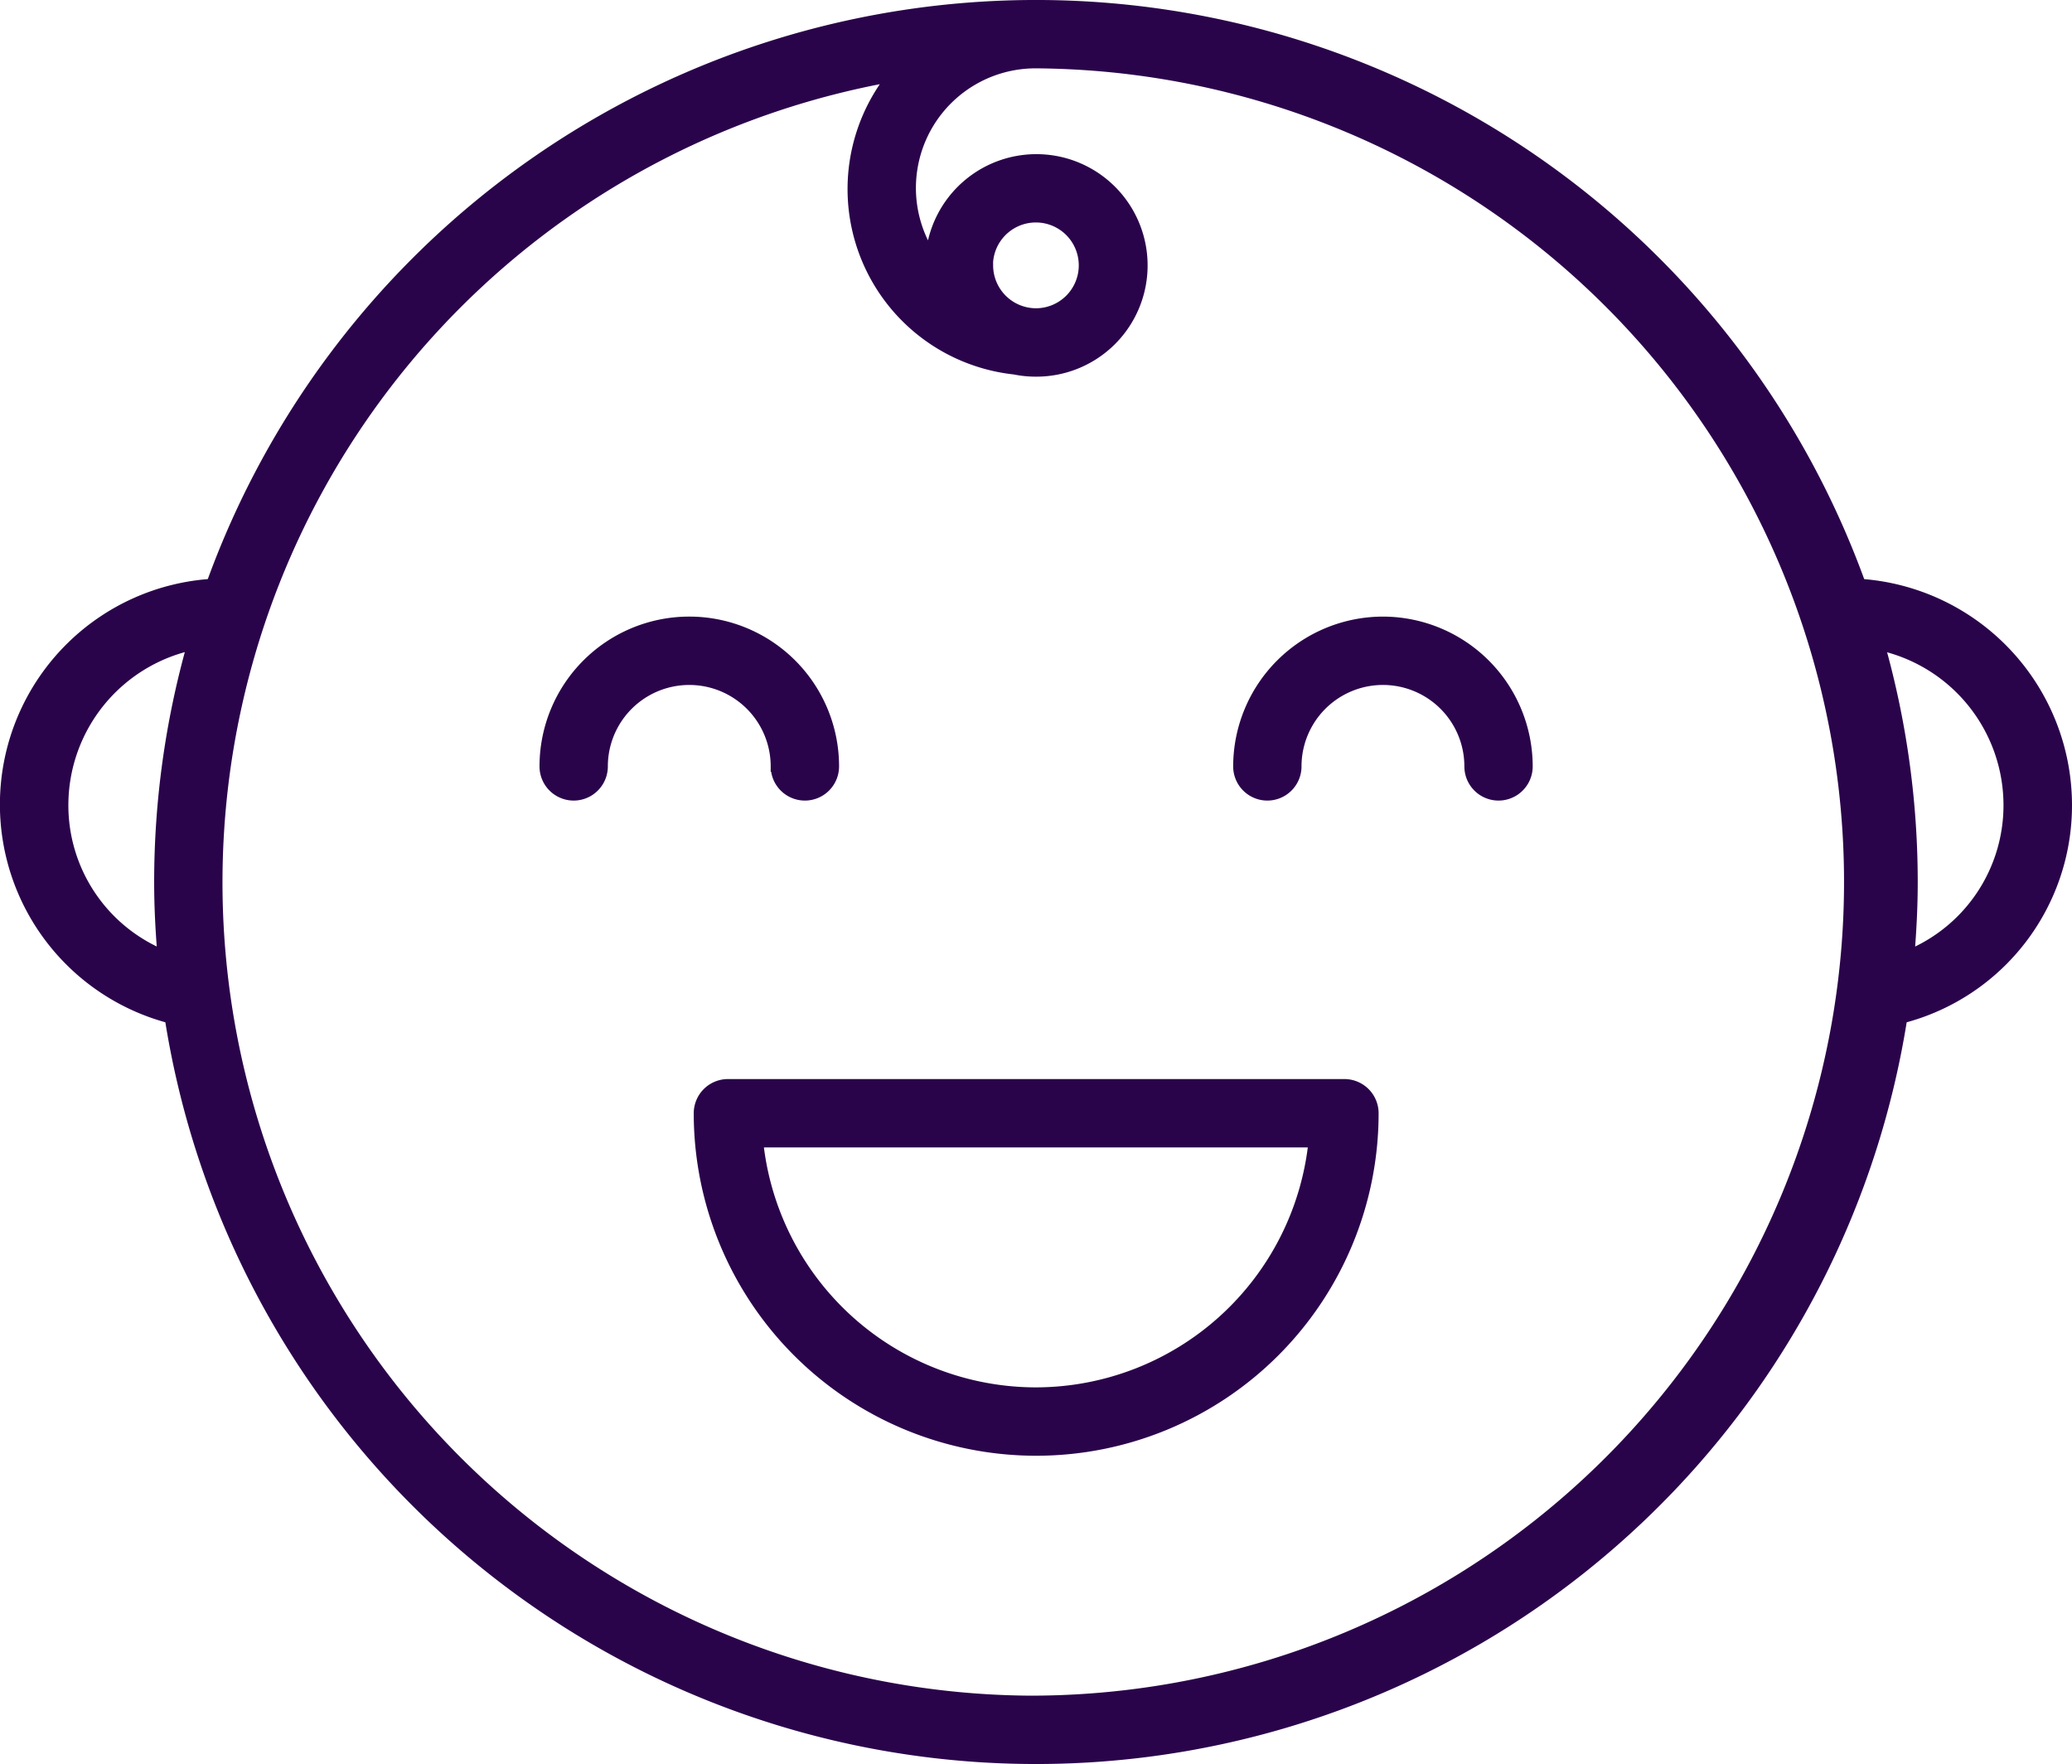
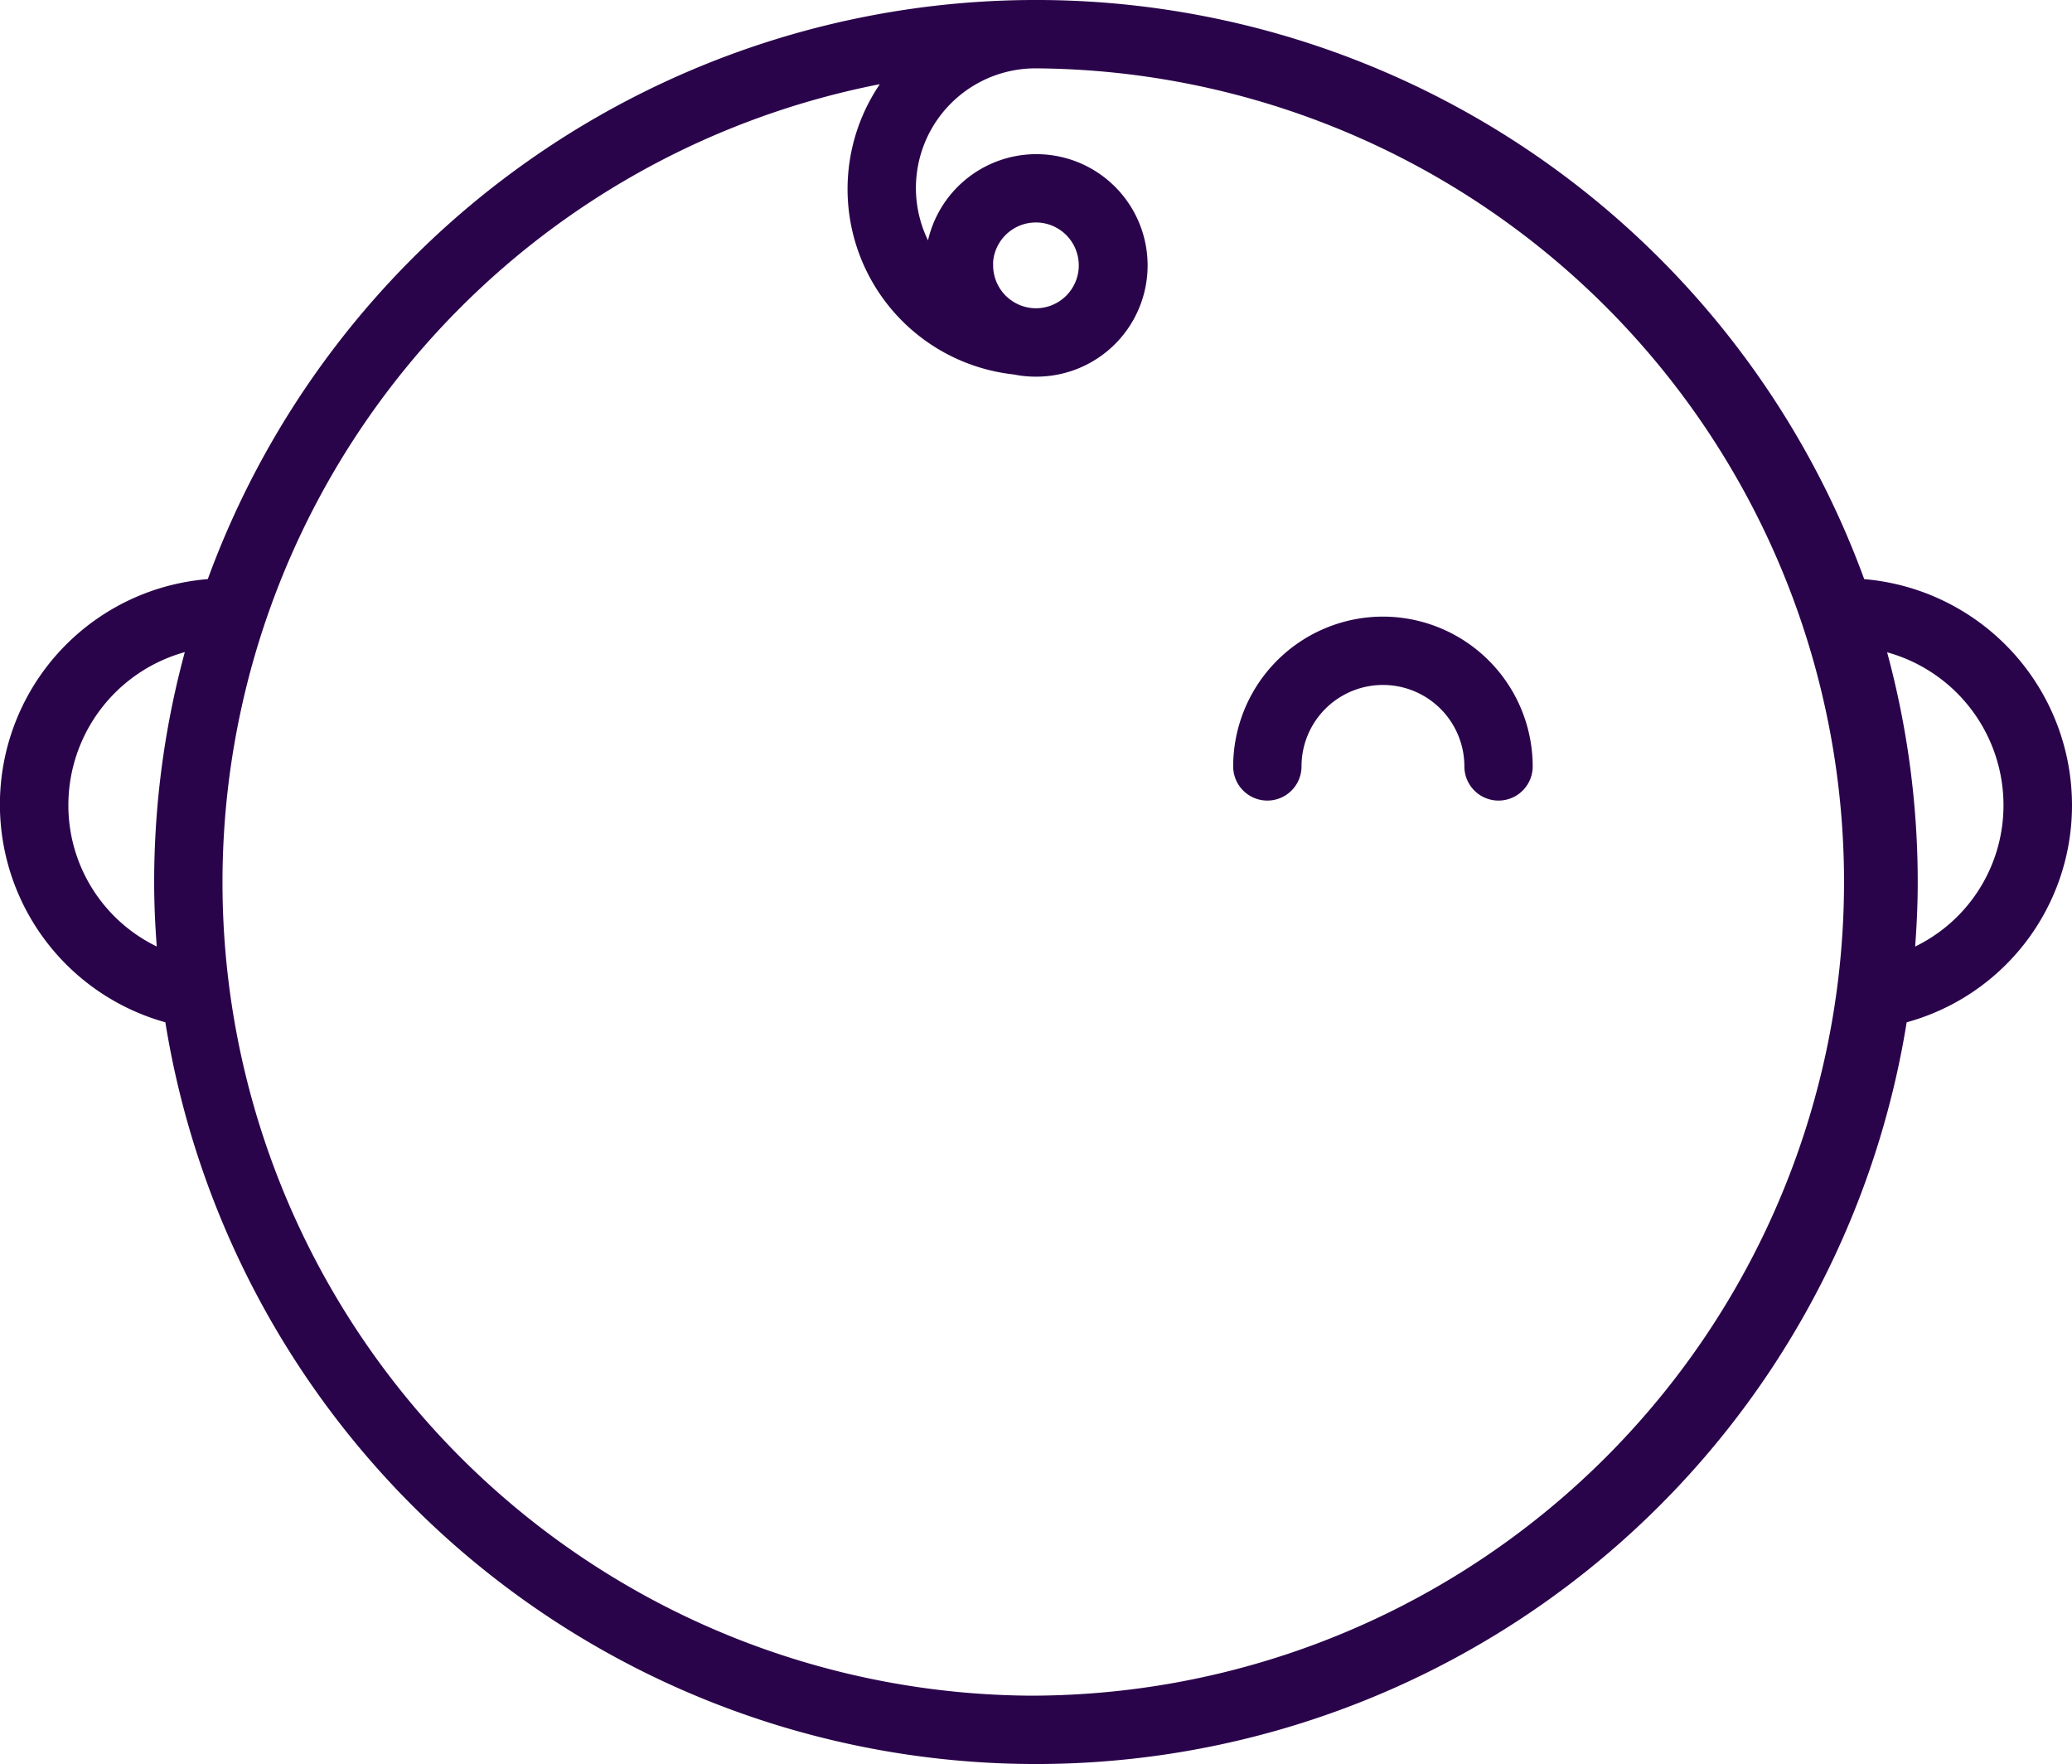
<svg xmlns="http://www.w3.org/2000/svg" width="58.883" height="50.123" viewBox="0 0 58.883 50.123">
  <g id="Group_142" data-name="Group 142" transform="translate(0.15 0.15)">
-     <path id="Path_251" data-name="Path 251" d="M168.715,202.47H151.2a.822.822,0,0,0-.821.821,9.581,9.581,0,0,0,19.163,0A.822.822,0,0,0,168.715,202.47Zm-8.76,8.76a7.949,7.949,0,0,1-7.9-7.118h15.793A7.952,7.952,0,0,1,159.955,211.23Z" transform="translate(-130.664 -171.81)" fill="#2a044a" stroke="#2a044a" stroke-width="0.3" />
    <path id="Path_252" data-name="Path 252" d="M143.495,123.362a6.3,6.3,0,0,0-5.863-6.274,24.91,24.91,0,0,0-46.857,0,6.274,6.274,0,0,0-1.181,12.33,24.912,24.912,0,0,0,49.22,0A6.239,6.239,0,0,0,143.495,123.362Zm-56.94,0a4.665,4.665,0,0,1,3.672-4.549,24.8,24.8,0,0,0-.934,6.739c0,.7.036,1.388.093,2.073A4.609,4.609,0,0,1,86.555,123.362ZM114.2,148.821a23.258,23.258,0,0,1-4.089-46.155,5.149,5.149,0,0,0,3.482,8.316,2.982,2.982,0,0,0,.607.061,3.011,3.011,0,1,0-2.985-3.276,3.549,3.549,0,0,1,2.985-5.484,23.269,23.269,0,0,1,0,46.537Zm-1.369-40.789A1.369,1.369,0,1,1,114.2,109.4,1.371,1.371,0,0,1,112.835,108.032Zm26.187,19.593c.057-.684.093-1.374.093-2.073a24.811,24.811,0,0,0-.933-6.734,4.659,4.659,0,0,1,3.67,4.544A4.61,4.61,0,0,1,139.022,127.625Z" transform="translate(-84.912 -100.641)" fill="#2a044a" stroke="#2a044a" stroke-width="0.3" />
-     <path id="Path_253" data-name="Path 253" d="M142.4,162.935a.821.821,0,0,0,1.642,0,4.106,4.106,0,0,0-8.213,0,.821.821,0,0,0,1.642,0,2.464,2.464,0,0,1,4.928,0Z" transform="translate(-120.497 -141.309)" fill="#2a044a" stroke="#2a044a" stroke-width="0.3" />
    <path id="Path_254" data-name="Path 254" d="M205.4,158.829a4.111,4.111,0,0,0-4.106,4.106.821.821,0,0,0,1.642,0,2.464,2.464,0,0,1,4.928,0,.821.821,0,0,0,1.642,0A4.111,4.111,0,0,0,205.4,158.829Z" transform="translate(-166.249 -141.309)" fill="#2a044a" stroke="#2a044a" stroke-width="0.3" />
  </g>
</svg>